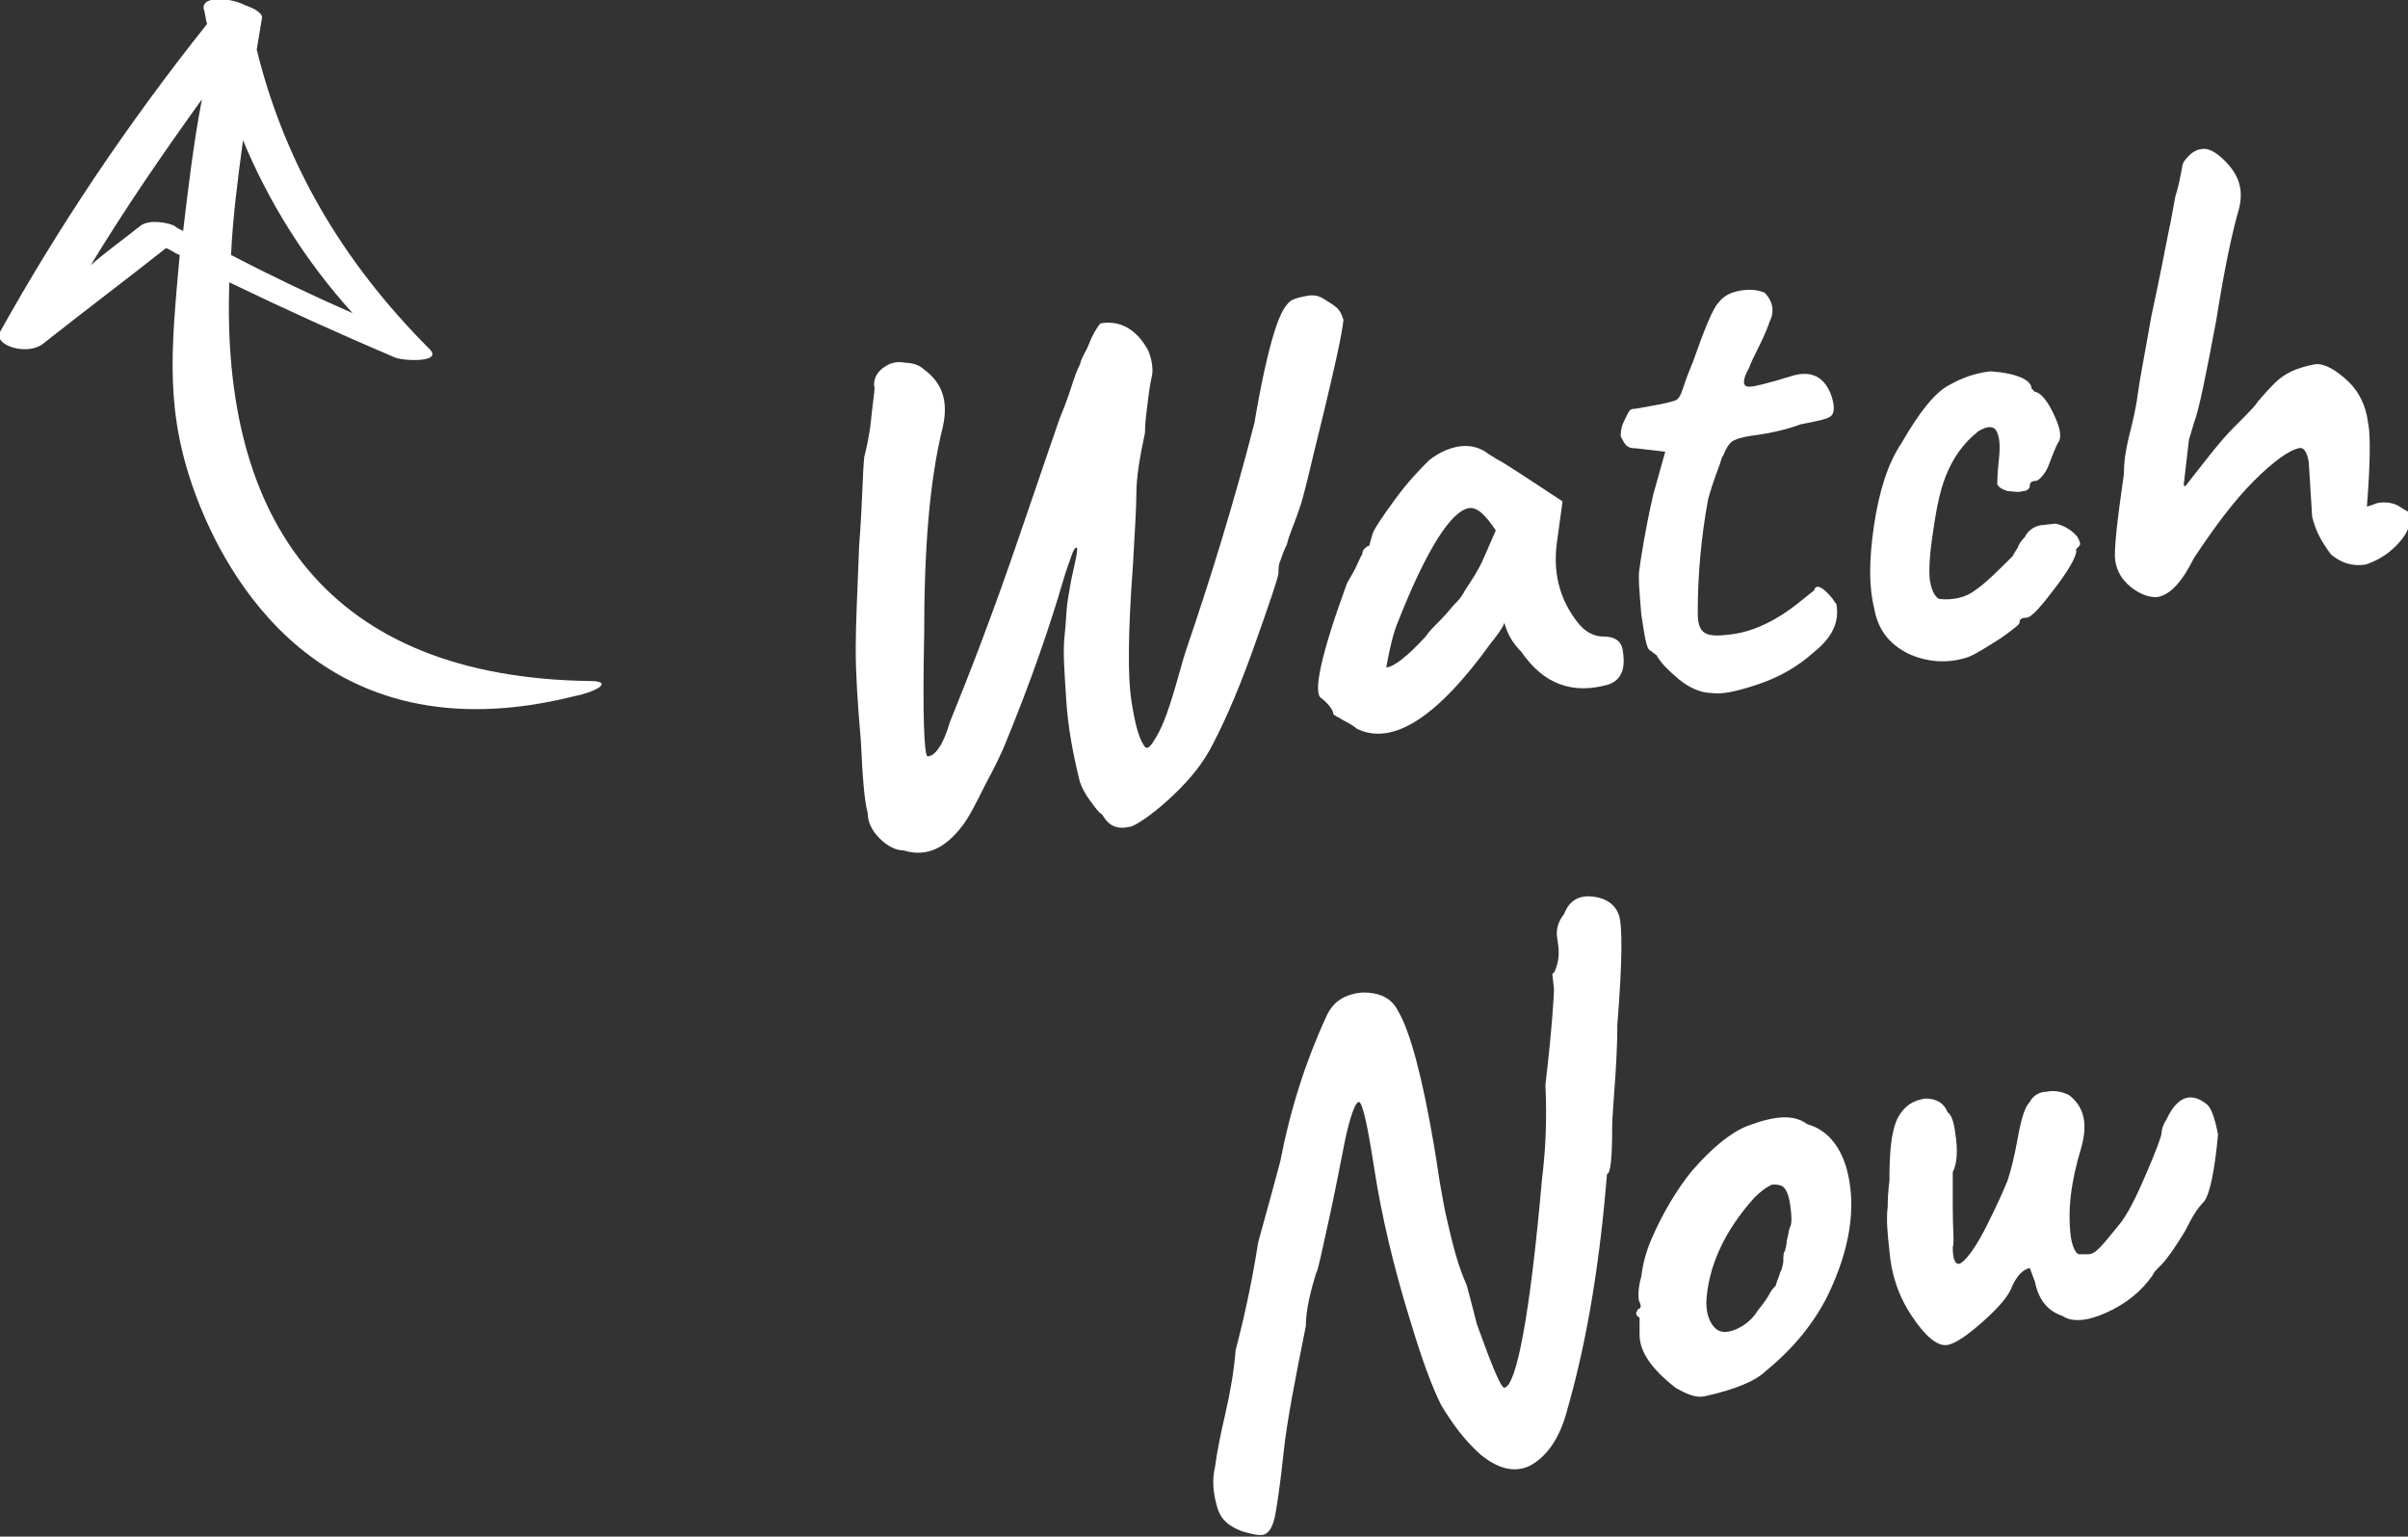
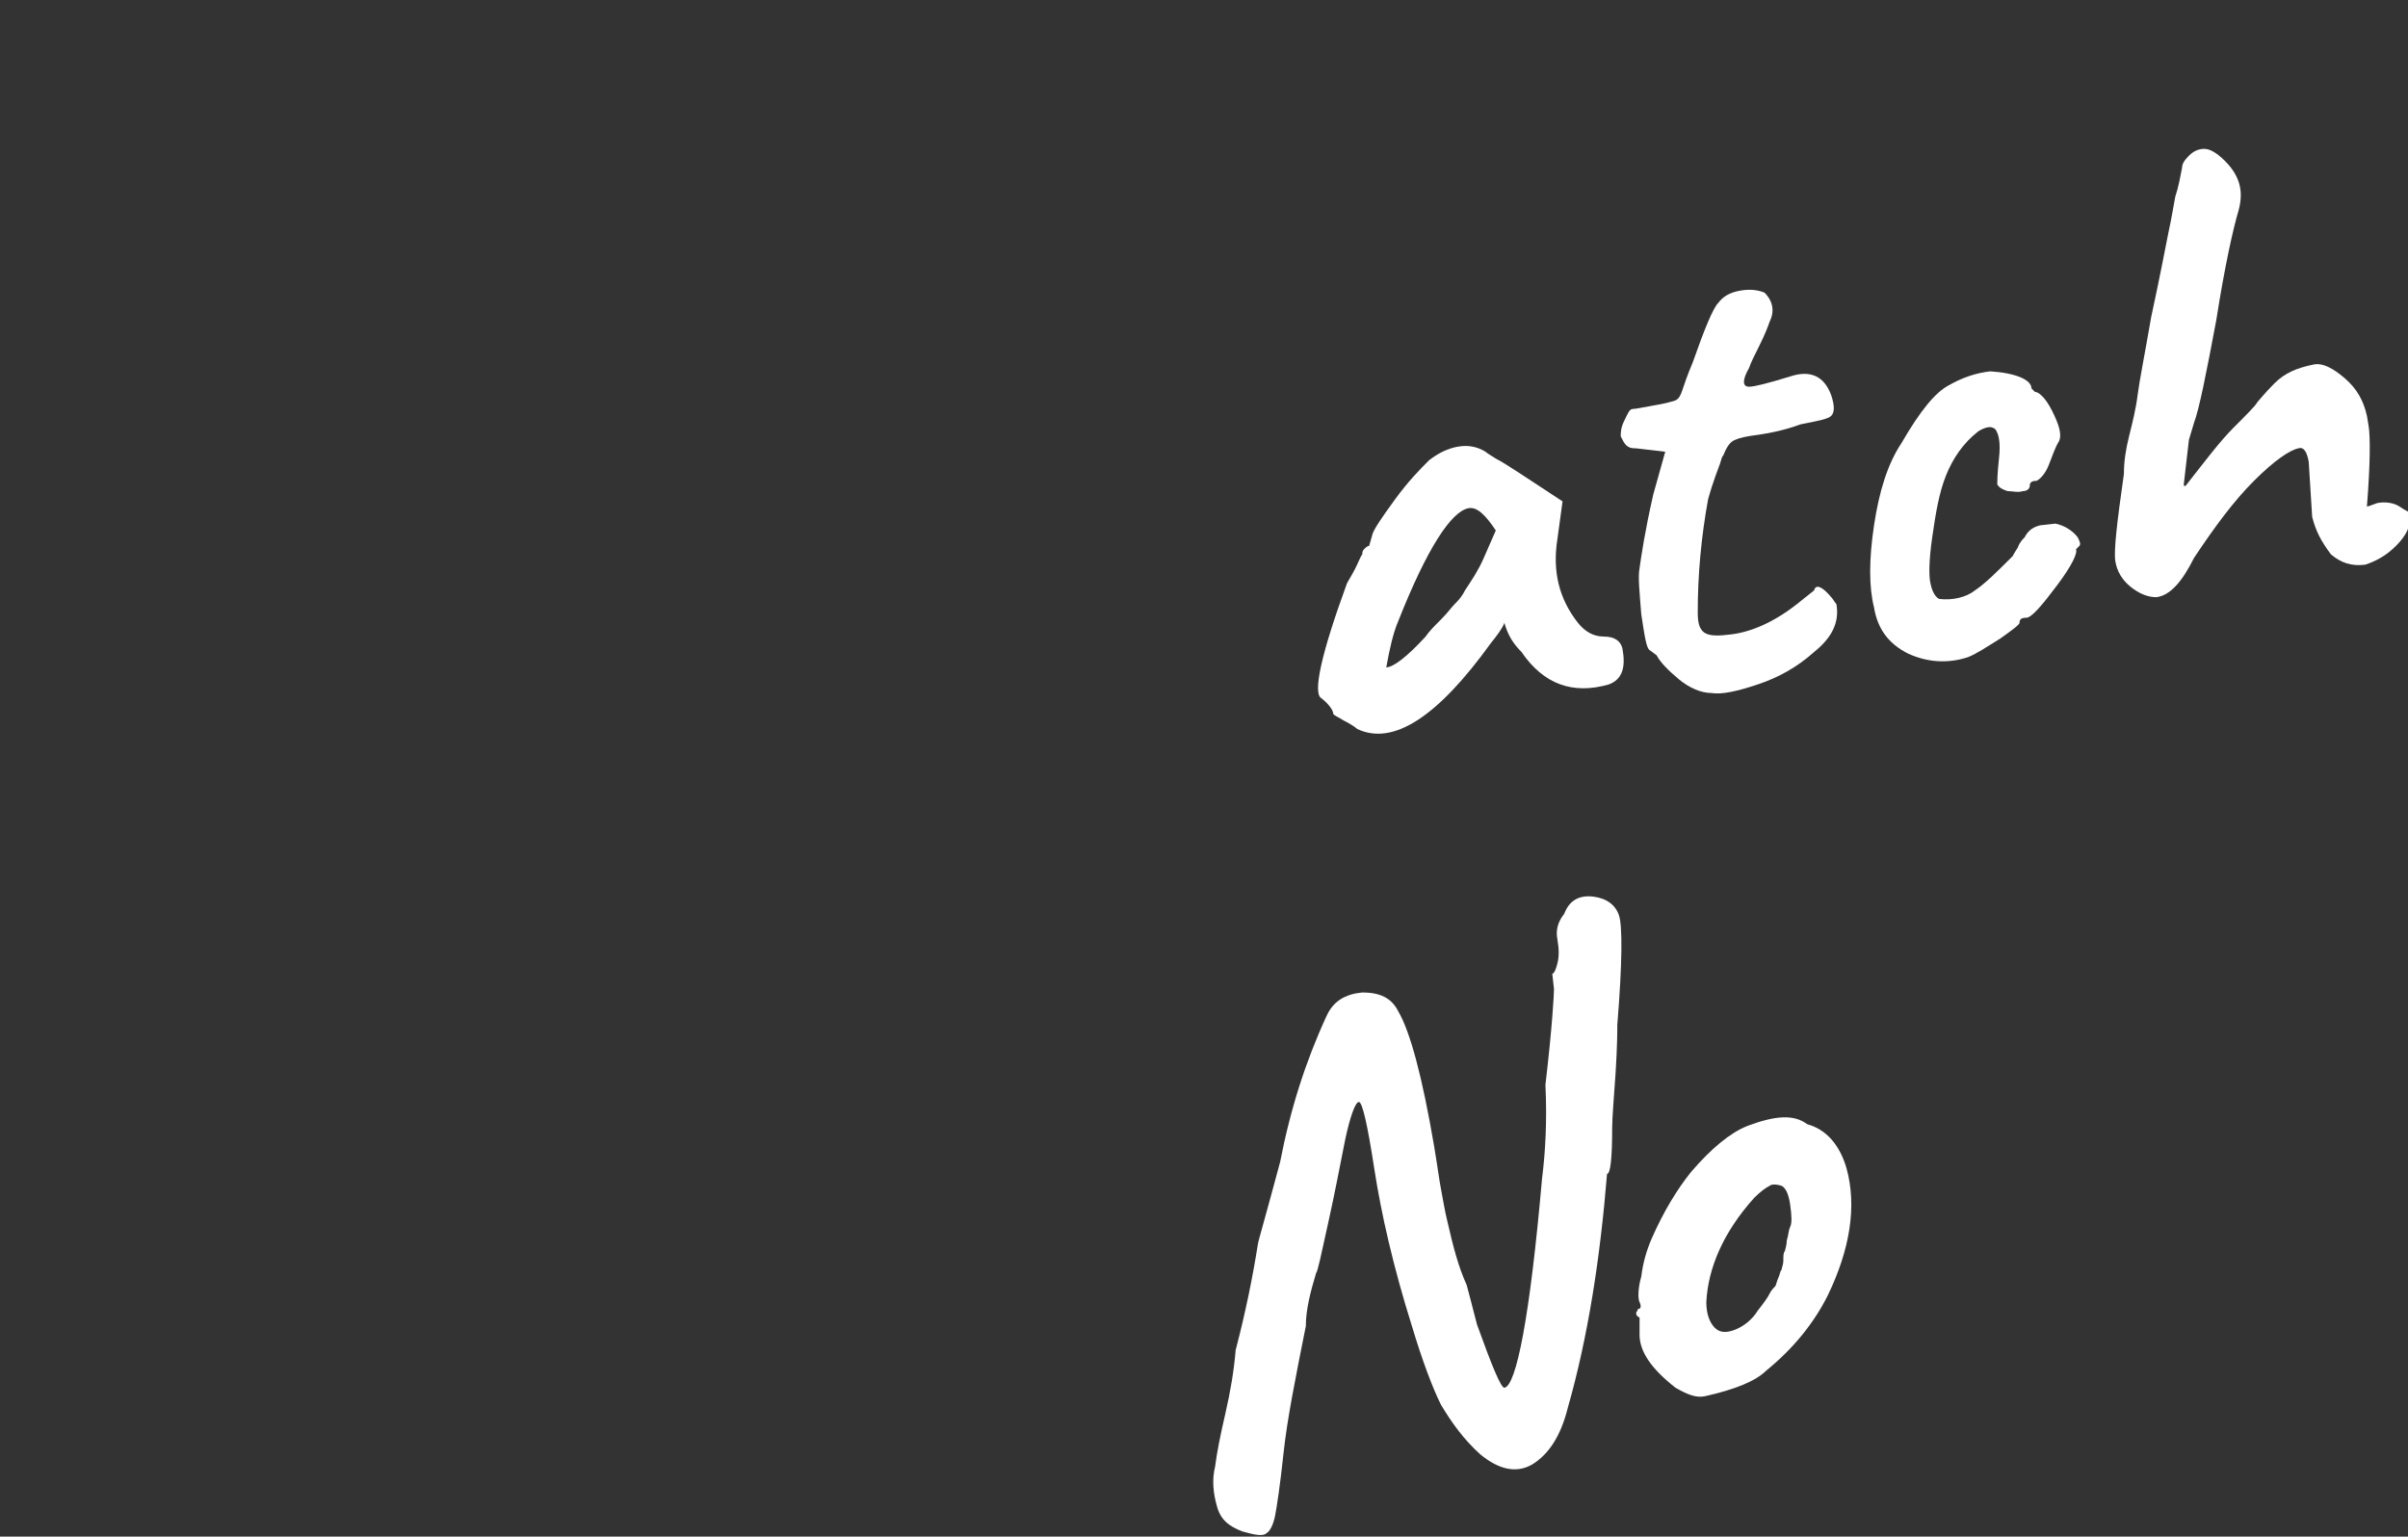
<svg xmlns="http://www.w3.org/2000/svg" version="1.1" id="Layer_1" x="0px" y="0px" viewBox="0 0 140.7 89.8" style="enable-background:new 0 0 140.7 89.8;" xml:space="preserve">
  <rect x="0" y="0" width="140.7" height="89.8" fill="#333333" stroke="none" />
  <style type="text/css">
	.st0{fill:#FFFFFF;}
</style>
  <g>
    <g>
-       <path class="st0" d="M75.2,31.8c-0.2,0.4-0.3,0.7-0.4,1c-0.1,0.2-0.1,0.5-0.1,0.7c0,0.2-0.5,1.7-1.5,4.5c-1,2.8-1.9,4.7-2.5,5.8    c-0.6,1.1-1.5,2.1-2.5,3c-1,0.9-1.8,1.4-2.1,1.5c-0.8,0.2-1.3,0-1.7-0.7c-0.2-0.1-0.4-0.4-0.7-0.8c-0.3-0.4-0.5-0.8-0.6-1.1    c-0.4-1.6-0.7-3.2-0.8-4.8c-0.1-1.6-0.2-2.8-0.1-3.7c0.1-0.9,0.1-1.6,0.2-2.2c0.1-0.6,0.2-1.2,0.3-1.6c0.2-0.9,0.3-1.4,0.2-1.4    c-0.1,0-0.2,0.2-0.3,0.5c-0.1,0.3-0.3,0.8-0.5,1.5c-0.7,2.4-1.8,5.7-3.5,9.8c-0.1,0.2-0.4,0.9-1,2c-0.6,1.2-1,2-1.4,2.5    c-1,1.3-2.1,1.8-3.4,1.4c-0.4,0-0.9-0.2-1.4-0.7c-0.5-0.5-0.7-1-0.7-1.5c-0.2-0.7-0.3-2.1-0.4-4.2C50.1,41,50,39.3,50,37.9    c0-1.4,0.1-3.4,0.2-6c0.2-2.6,0.2-4.3,0.3-5.2c0.1-0.4,0.3-1.2,0.4-2.2c0.1-1,0.2-1.6,0.2-1.8c-0.1-0.5,0.1-0.9,0.5-1.2    c0.4-0.3,0.8-0.4,1.3-0.3c0.5,0,0.9,0.2,1.1,0.4c1.1,0.8,1.4,1.9,1.1,3.3c-0.8,3.2-1.1,7.2-1.1,12.2c-0.1,4.7,0,7.1,0.2,7.1    c0.4,0,0.9-0.6,1.3-2c1.1-2.7,2.5-6.3,4-10.7c1.5-4.4,2.3-6.7,2.4-7c0.5-1.2,0.7-1.9,0.8-2.2c0.1-0.3,0.2-0.6,0.4-1    c0.1-0.4,0.3-0.7,0.4-0.9c0.1-0.2,0.2-0.5,0.3-0.7c0.2-0.4,0.4-0.7,0.5-0.8c1.1-0.2,2.1,0.3,2.8,1.6c0.2,0.5,0.3,1.1,0.2,1.5    c0,0-0.1,0.4-0.2,1.2c-0.1,0.8-0.2,1.5-0.2,2.1c-0.3,1.4-0.5,2.6-0.5,3.5c0,0.9-0.1,2.3-0.2,4.2c-0.3,4-0.3,6.6-0.1,7.9    c0.2,1.3,0.4,2.1,0.7,2.6c0.2,0.4,0.4,0.2,0.8-0.5c0.4-0.7,0.7-1.6,1-2.6s0.5-1.8,0.7-2.4c1.4-4.1,2.8-8.6,4-13.3    c0.4-2.4,0.8-4.1,1.1-5.1c0.3-1,0.6-1.7,1-2c0.1-0.1,0.4-0.2,0.9-0.3c0.5-0.1,0.8,0,1.1,0.2c0.3,0.2,0.5,0.3,0.6,0.4    c0.3,0.2,0.4,0.5,0.5,0.8c-0.1,0.9-0.5,2.7-1.2,5.6c-0.7,2.8-1.1,4.7-1.4,5.5C75.6,30.7,75.3,31.3,75.2,31.8z" />
      <path class="st0" d="M77.9,41.7c0-0.2-0.3-0.6-0.7-0.9c-0.5-0.3,0-2.6,1.5-6.7c0.1-0.2,0.3-0.5,0.5-0.9c0.2-0.4,0.3-0.7,0.4-0.8    c0-0.1,0-0.2,0.1-0.3c0.1-0.1,0.2-0.2,0.3-0.2l0.2-0.7c0.1-0.3,0.5-0.9,1.3-2c0.8-1.1,1.5-1.8,2-2.3c0.5-0.4,1.1-0.7,1.7-0.8    c0.6-0.1,1.1,0,1.6,0.3c0.1,0.1,0.3,0.2,0.6,0.4c0.6,0.3,1.9,1.2,3.9,2.5L91,31.5c-0.3,1.9,0.1,3.5,1.2,4.9    c0.4,0.5,0.9,0.8,1.5,0.8c0.7,0,1,0.3,1.1,0.7C95,39,94.8,39.7,94,40c-2.1,0.6-3.8,0-5.1-1.9c-0.5-0.5-0.8-1-1-1.7    c-0.1,0.3-0.4,0.7-0.8,1.2c-3.1,4.3-5.7,6-7.8,5c-0.1-0.1-0.4-0.3-0.8-0.5C78.2,41.9,77.9,41.8,77.9,41.7z M85.8,29.7    c-1,0.2-2.4,2.3-4.1,6.6c-0.3,0.7-0.5,1.6-0.7,2.7c0.4,0,1.2-0.6,2.3-1.8c0.2-0.3,0.5-0.6,0.9-1c0.4-0.4,0.6-0.7,0.8-0.9    c0.2-0.2,0.4-0.4,0.6-0.8c0.4-0.6,0.8-1.2,1.1-1.9l0.7-1.6C86.8,30.1,86.3,29.6,85.8,29.7z" />
      <path class="st0" d="M95,26c-0.1-0.1-0.2-0.3-0.3-0.5c0-0.2,0-0.5,0.2-0.9c0.2-0.4,0.3-0.7,0.5-0.7c0.2,0,0.6-0.1,1.2-0.2    c0.6-0.1,1-0.2,1.3-0.3c0.2-0.1,0.3-0.3,0.4-0.6c0.1-0.3,0.3-0.9,0.6-1.6c0.7-2,1.2-3.2,1.5-3.5c0.3-0.4,0.7-0.6,1.2-0.7    c0.5-0.1,1-0.1,1.5,0.1c0.5,0.5,0.6,1.1,0.3,1.7c-0.1,0.3-0.3,0.8-0.6,1.4c-0.3,0.6-0.5,1-0.6,1.3c-0.4,0.7-0.4,1.1,0,1.1    c0.3,0,1.1-0.2,2.4-0.6c1.2-0.4,2,0,2.4,1.1c0.2,0.6,0.2,1,0,1.2c-0.2,0.2-0.8,0.3-1.8,0.5c-0.8,0.3-1.7,0.5-2.4,0.6    c-0.8,0.1-1.2,0.2-1.4,0.3c-0.3,0.1-0.5,0.4-0.7,0.9c-0.1,0.1-0.1,0.2-0.2,0.5c-0.1,0.3-0.4,1-0.7,2.1c-0.4,2.2-0.6,4.4-0.6,6.6    c0,0.6,0.1,0.9,0.3,1.1c0.2,0.2,0.6,0.3,1.4,0.2c1.3-0.1,2.7-0.7,4.1-1.8l1-0.8c0.1-0.4,0.5-0.2,1,0.4c0.1,0.1,0.2,0.3,0.3,0.4    c0.2,1.1-0.3,2-1.3,2.8c-1,0.9-2.1,1.5-3.3,1.9c-1.2,0.4-2.1,0.6-2.7,0.5c-0.6,0-1.3-0.3-1.9-0.8c-0.6-0.5-1.1-1-1.3-1.4L96.4,38    c-0.2-0.1-0.3-0.8-0.5-2.1c-0.1-1.3-0.2-2.2-0.1-2.7c0.1-0.7,0.3-2.1,0.8-4.3l0.7-2.5l-1.7-0.2C95.4,26.2,95.2,26.2,95,26z" />
      <path class="st0" d="M119.7,27.2c-0.2,0.5-0.5,0.8-0.7,0.9c-0.3,0-0.4,0.1-0.4,0.3c0,0.1-0.1,0.3-0.4,0.3c-0.3,0.1-0.6,0-0.9,0    c-0.3-0.1-0.5-0.2-0.6-0.4c0-0.1,0-0.6,0.1-1.5c0.1-0.9,0-1.4-0.2-1.7c-0.2-0.2-0.5-0.2-1,0.1c-0.9,0.7-1.5,1.6-1.9,2.6    c-0.4,1-0.6,2.2-0.8,3.6c-0.2,1.4-0.2,2.3-0.1,2.7c0.1,0.5,0.3,0.8,0.5,0.9c0.8,0.1,1.6-0.1,2.1-0.5c0.6-0.4,1.3-1.1,2.2-2    c0,0,0.1-0.2,0.3-0.5c0.1-0.3,0.3-0.5,0.4-0.6c0.2-0.4,0.5-0.6,0.9-0.7l0.9-0.1c0.5,0.1,1,0.4,1.3,0.8c0.1,0.2,0.2,0.4,0.1,0.5    l-0.2,0.2c0.1,0.2-0.2,0.9-1.1,2.1c-0.9,1.2-1.5,1.9-1.8,1.9c-0.3,0-0.4,0.1-0.4,0.3c0,0.1-0.4,0.4-1.1,0.9    c-0.8,0.5-1.4,0.9-1.9,1.1c-1.2,0.4-2.4,0.3-3.5-0.2c-1.2-0.6-1.8-1.5-2-2.7c-0.3-1.2-0.3-2.8,0-4.8c0.3-2,0.8-3.6,1.6-4.8    c1.1-1.9,2-3,2.8-3.4c0.7-0.4,1.5-0.7,2.4-0.8c1.5,0.1,2.4,0.5,2.4,1l0.2,0.2c0.2,0,0.6,0.3,1,1.1c0.4,0.8,0.6,1.4,0.4,1.8    C120.1,26.1,119.9,26.7,119.7,27.2z" />
      <path class="st0" d="M135.1,30.2l-0.2-3.2c-0.1-0.6-0.3-0.9-0.6-0.8c-0.5,0.1-1.4,0.7-2.6,1.9c-1.2,1.2-2.3,2.7-3.5,4.5    c-0.7,1.4-1.4,2.2-2.2,2.3c-0.5,0-1-0.2-1.5-0.6c-0.5-0.4-0.8-0.9-0.9-1.5c-0.1-0.6,0.1-2.3,0.5-5.1c0-0.7,0.1-1.4,0.3-2.2    c0.2-0.8,0.4-1.6,0.5-2.4c0.1-0.8,0.4-2.3,0.8-4.6c0.5-2.3,0.8-3.9,1-4.9c0.2-0.9,0.3-1.6,0.4-2.1c0.2-0.6,0.3-1.2,0.4-1.7    c0-0.2,0.1-0.4,0.4-0.7c0.3-0.3,0.6-0.4,0.9-0.4c0.3,0,0.7,0.2,1.2,0.7c0.9,0.9,1.1,1.8,0.8,2.9c-0.3,1-0.8,3.2-1.3,6.4    c-0.6,3.2-1,5.2-1.3,6l-0.3,1l-0.3,2.6c0,0.1,0,0.1,0.1,0.1c1.1-1.4,2-2.6,2.8-3.4c0.8-0.8,1.3-1.3,1.4-1.5c0.1-0.1,0.4-0.5,1-1.1    c0.6-0.6,1.3-0.9,2.3-1.1c0.5-0.1,1.1,0.2,1.8,0.8c0.7,0.6,1.1,1.3,1.3,2.2l0.1,0.6c0.1,0.6,0.1,2.2-0.1,4.7    c0.1,0,0.3-0.1,0.6-0.2c0.5-0.1,1,0,1.3,0.2c0.3,0.2,0.5,0.3,0.5,0.3c0.1,0,0.1,0.1,0.1,0.2c0.1,0.6-0.2,1.2-0.8,1.8    c-0.6,0.6-1.2,0.9-1.8,1.1c-0.8,0.1-1.4-0.1-2-0.6C135.6,31.6,135.3,31,135.1,30.2z" />
      <path class="st0" d="M87.9,81.1c0.7-0.1,1.5-4.2,2.2-12.2c0.2-1.6,0.3-3.4,0.2-5.5c0.4-3.4,0.5-5.3,0.5-5.6l-0.1-0.9    c0.1,0,0.2-0.2,0.3-0.6c0.1-0.4,0.1-0.8,0-1.4c-0.1-0.5,0-1,0.4-1.5c0.3-0.8,0.9-1.1,1.7-1s1.3,0.5,1.5,1.1    c0.2,0.6,0.2,2.7-0.1,6.4c0,0.3,0,1.2-0.1,2.8c-0.1,1.5-0.2,2.6-0.2,3.2c0,1.8-0.1,2.7-0.3,2.7c-0.4,4.9-1.1,9.5-2.3,13.7    c-0.4,1.6-1.1,2.7-2.1,3.3c-0.9,0.5-1.9,0.3-3-0.6c-1-0.9-1.7-1.9-2.3-2.9c-0.5-1-1.1-2.6-1.7-4.6c-1.1-3.5-1.8-6.6-2.2-9.2    s-0.7-3.9-0.9-3.9c-0.2,0-0.5,0.8-0.8,2.2c-0.3,1.5-0.6,3.1-1,4.9c-0.4,1.8-0.6,2.8-0.7,2.9c-0.3,1-0.6,2.1-0.6,3.1    c-0.6,3-1.1,5.5-1.3,7.4c-0.2,1.9-0.4,3.2-0.5,3.7c-0.1,0.5-0.3,0.9-0.5,1c-0.2,0.2-0.7,0.1-1.4-0.1c-0.8-0.3-1.3-0.7-1.5-1.5    c-0.2-0.7-0.3-1.5-0.1-2.3c0.1-0.8,0.3-1.8,0.6-3.1c0.3-1.3,0.5-2.5,0.6-3.7c0.6-2.3,1-4.3,1.3-6.2c0-0.1,0.5-1.8,1.3-4.8    c0.6-3.1,1.5-5.9,2.7-8.5c0.4-0.9,1.1-1.3,2.1-1.4c1,0,1.7,0.3,2.1,1.1c0.7,1.2,1.4,3.8,2.1,7.9c0.2,1.2,0.3,2,0.4,2.5    c0.1,0.5,0.2,1.2,0.4,2c0.3,1.3,0.6,2.5,1.1,3.6c0.1,0.4,0.3,1.1,0.6,2.3C87.2,79.9,87.7,81.1,87.9,81.1z" />
      <path class="st0" d="M98.8,68.5c1.2-1.4,2.3-2.3,3.3-2.7c1.6-0.6,2.7-0.7,3.5-0.1c1.1,0.3,1.9,1.2,2.3,2.6    c0.6,2.2,0.2,4.7-1.1,7.4c-0.8,1.6-2,3.1-3.6,4.4c-0.6,0.6-1.8,1.1-3.6,1.5c-0.5,0.1-1-0.1-1.7-0.5C96.5,80,95.8,79,95.8,78    L95.8,77c-0.2-0.1-0.2-0.2-0.2-0.3c0.1-0.1,0.1-0.2,0.1-0.2c0.2,0,0.2-0.2,0.1-0.4c-0.1-0.2-0.1-0.8,0.1-1.5    c0.1-0.8,0.3-1.5,0.6-2.2C97.2,70.8,98,69.5,98.8,68.5z M104.3,73.1c0-0.1,0.1-0.3,0.1-0.6c0.1-0.3,0.1-0.6,0.2-0.8    c0.1-0.2,0.1-0.6,0-1.3c-0.1-0.7-0.3-1-0.5-1.1c-0.3-0.1-0.6-0.1-0.7,0c-0.2,0.1-0.5,0.3-0.9,0.7c-1.8,2-2.7,4.1-2.8,6.1    c0,0.7,0.2,1.2,0.5,1.5c0.3,0.3,0.7,0.3,1.2,0.1c0.5-0.2,1-0.6,1.3-1.1c0.4-0.5,0.6-0.8,0.7-1c0.1-0.2,0.2-0.3,0.3-0.4    c0.1-0.1,0.1-0.3,0.2-0.5c0.1-0.2,0.1-0.4,0.2-0.5c0-0.1,0.1-0.3,0.1-0.5C104.2,73.4,104.2,73.2,104.3,73.1z" />
-       <path class="st0" d="M121,72.3c0.1,0.6,0.3,1,0.5,1c0.1,0,0.2,0,0.5,0s0.5-0.2,0.7-0.4c0.3-0.3,0.6-0.7,1.1-1.3    c0.5-0.6,1-1.6,1.6-3c0.6-1.4,0.9-2.2,0.9-2.4c0-0.2,0.1-0.5,0.3-0.8c0.6-1.3,1.4-1.6,2.3-0.9c0.3,0.2,0.5,0.8,0.7,1.8    c-0.2,2.2-0.5,3.5-0.8,3.9c-0.5,0.5-0.8,1.1-1.1,1.7c-0.6,1-1.1,1.7-1.4,2c-0.3,0.3-0.5,0.5-0.5,0.6c-0.7,1-1.6,1.7-2.7,2.2    c-1.1,0.5-2,0.6-2.6,0.2c-0.9-0.3-1.4-1-1.6-2l-0.3-0.8c-0.4,0.1-0.7,0.4-1,1c-0.2,0.6-0.8,1.3-1.7,2.1c-0.9,0.8-1.6,1.3-2.1,1.4    c-0.6,0.1-1.3-0.5-2.1-1.7c-0.8-1.2-1.2-2.5-1.3-3.8c-0.1-0.9-0.2-1.8-0.1-2.6c0-0.9,0.1-1.4,0.1-1.5c0-1.7,0.1-2.9,0.5-3.7    c0.4-0.7,0.9-1,1.6-1.1c0.7,0,1.1,0.3,1.3,0.8c0.3,0.2,0.4,0.8,0.5,1.6c0.1,0.9,0,1.5-0.2,1.9c0,0.1,0,0.8,0,2.1    c0,1.3,0.1,2,0,2.3c0,0.8,0.2,1.1,0.5,0.9c0.4-0.3,0.9-1,1.5-2.2c0.6-1.2,1-2.1,1.2-2.6c0.2-0.6,0.4-1.4,0.6-2.5    c0.2-1.1,0.4-1.8,0.7-2.1c0.2-0.4,0.6-0.6,1-0.6c0.4-0.1,0.9,0,1.3,0.2c0.9,0.7,1.1,1.7,0.7,3.1C121,69.1,120.8,70.7,121,72.3z" />
    </g>
-     <path class="st0" d="M34.5,39.8c-15.3-0.2-21.6-9.3-21.1-23.3c3.1,1.5,6.4,3,9.7,4.4c0.5,0.2,2.8,0.3,2-0.5   C19.9,15.2,16.6,9.4,15,2.9c0.1-0.6,0.2-1.2,0.3-1.8c0.1-0.3-0.4-0.6-1-0.8c-0.7-0.4-2.5-0.6-2.4,0.2c0.1,0.3,0.1,0.6,0.2,0.9   c-4.7,5.9-8.7,11.9-12.1,18c-0.4,0.8,1.6,1.4,2.5,0.7c2.4-1.9,4.8-3.7,7.2-5.6c0.3,0.1,0.5,0.3,0.8,0.4c-0.5,5.6-0.9,9.2,1,14.2   c1.6,4.2,7.1,15.3,22,11.6C35,40.4,35.8,39.8,34.5,39.8z M5.3,15.5c2-3.3,4.2-6.5,6.5-9.7c-0.5,2.6-0.8,5.2-1.1,7.7   c-0.2-0.1-0.4-0.2-0.5-0.3c-0.4-0.2-1.5-0.4-2,0C7.2,14,6.2,14.7,5.3,15.5z M13.5,14.9c0.1-2.2,0.4-4.5,0.7-6.7   c1.5,3.6,3.6,7,6.4,10.1C18.1,17.2,15.8,16.1,13.5,14.9z" />
  </g>
</svg>